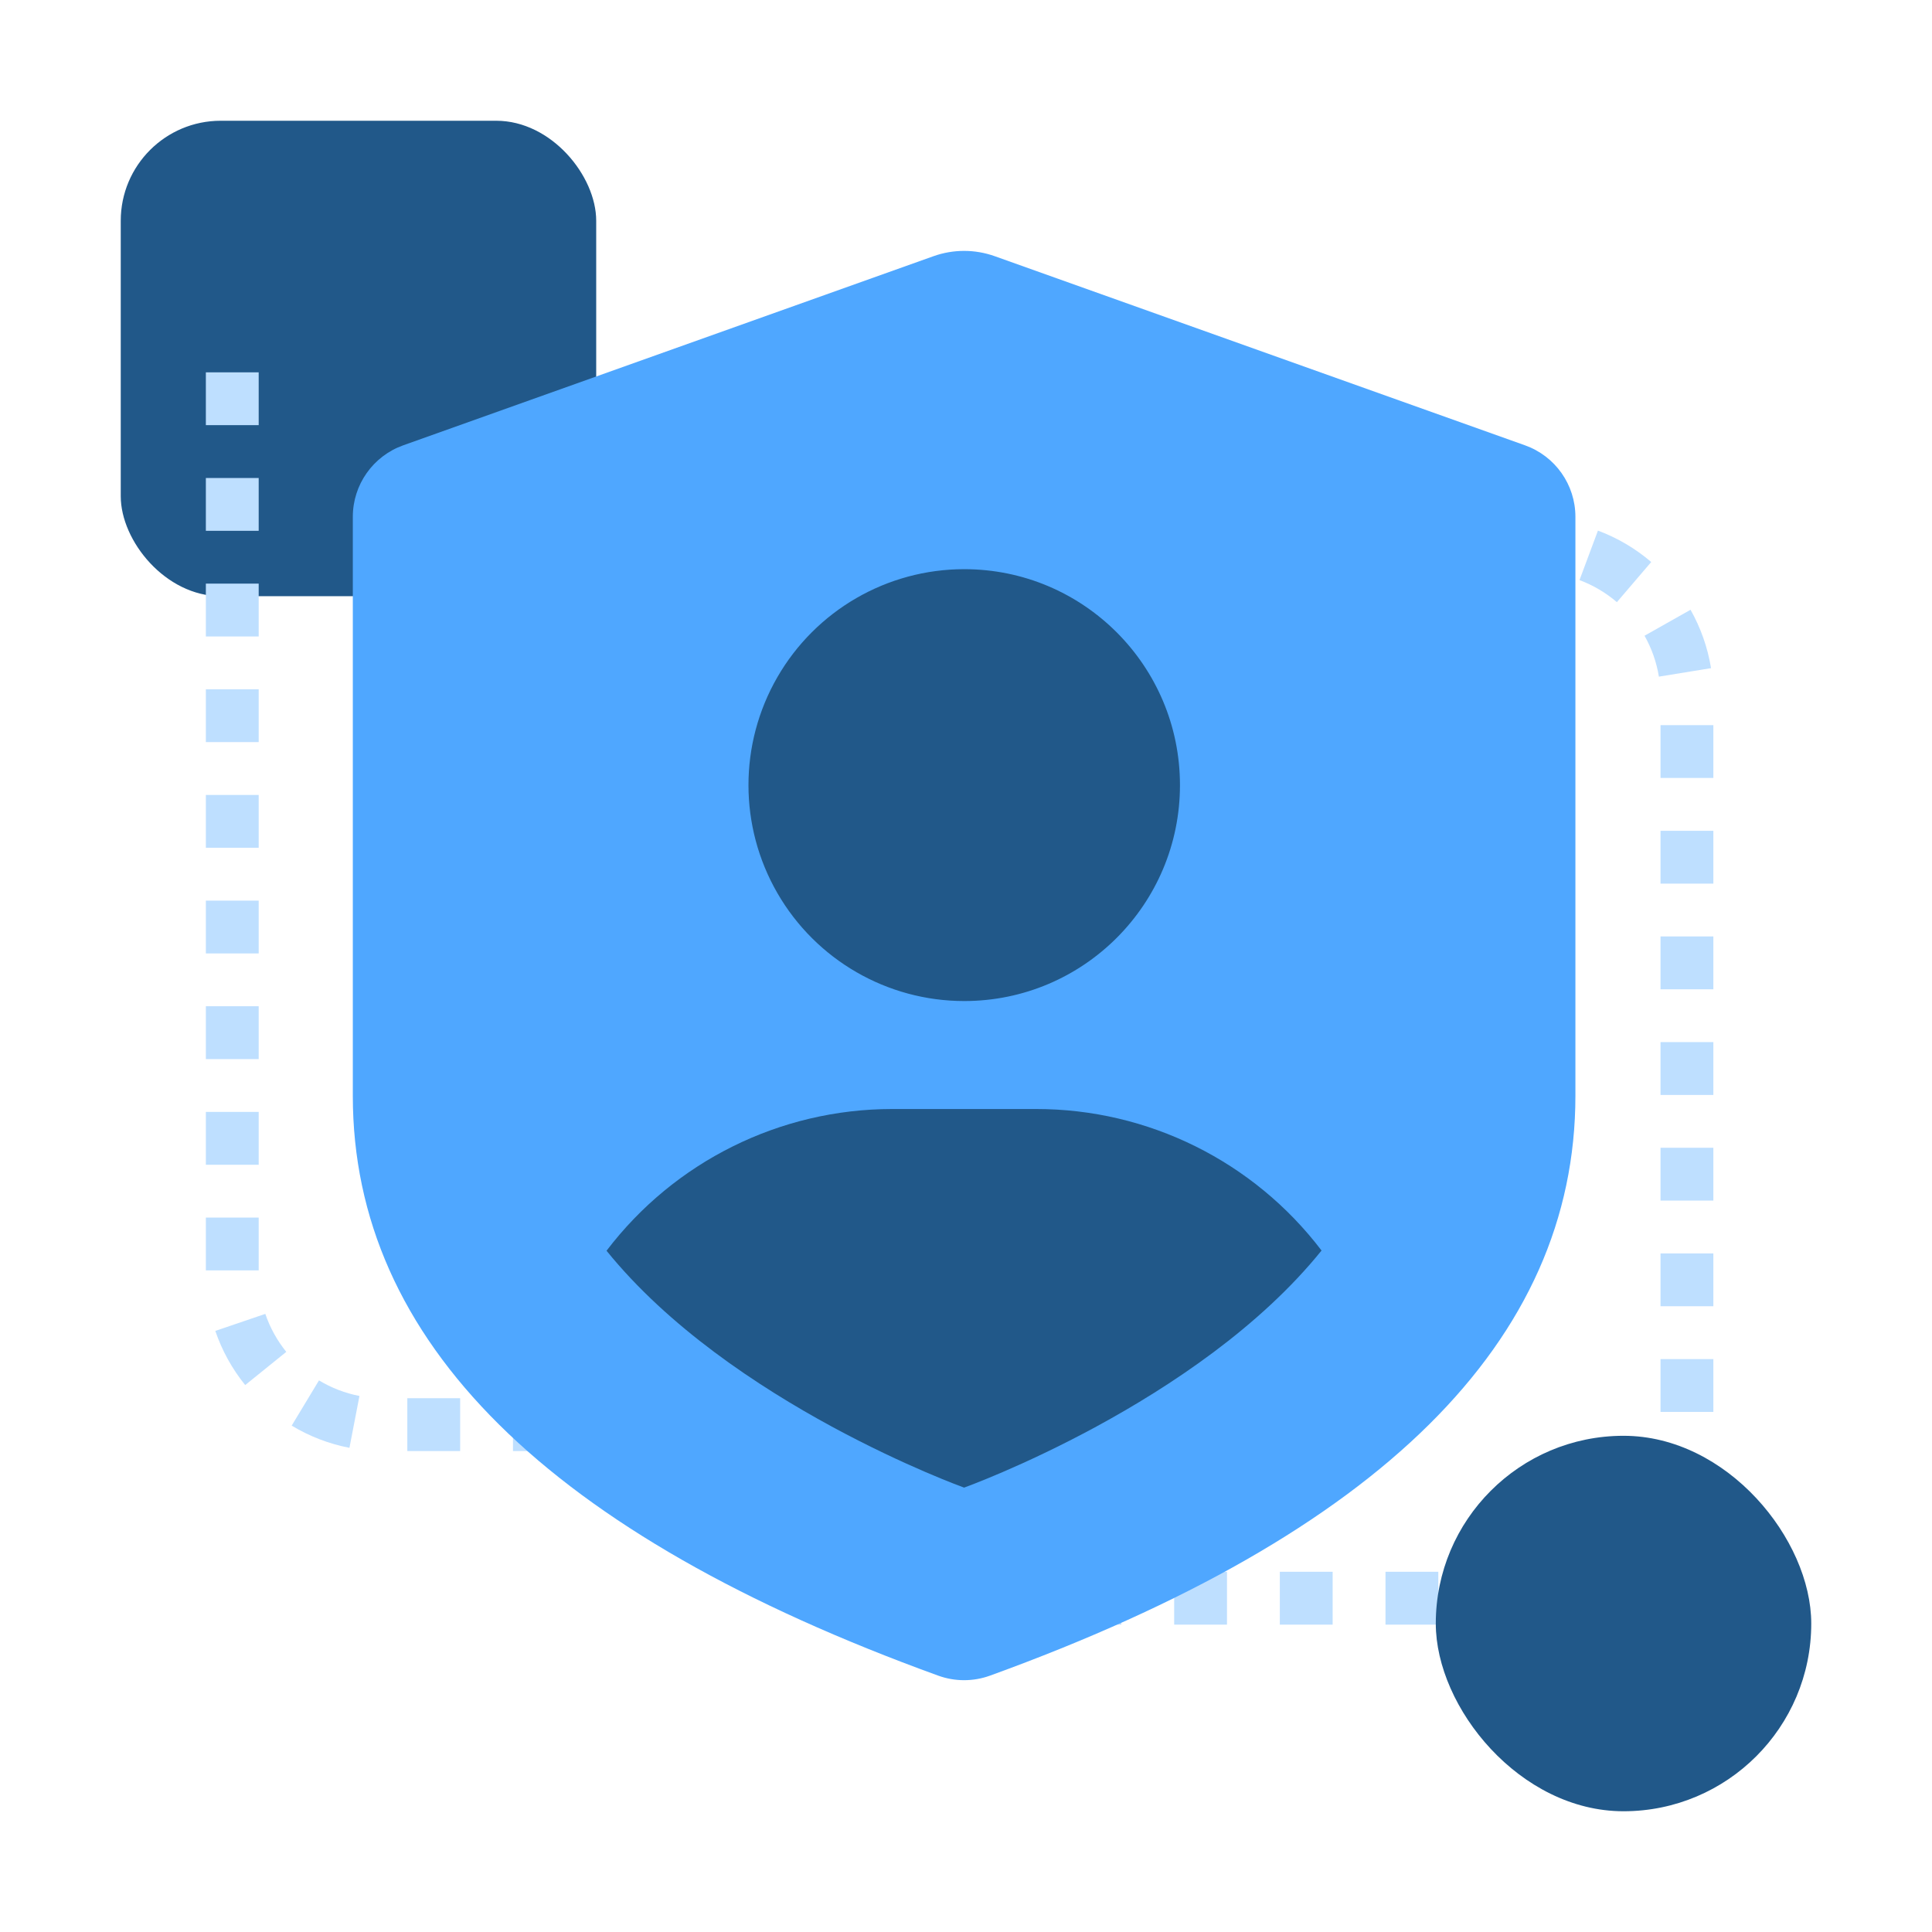
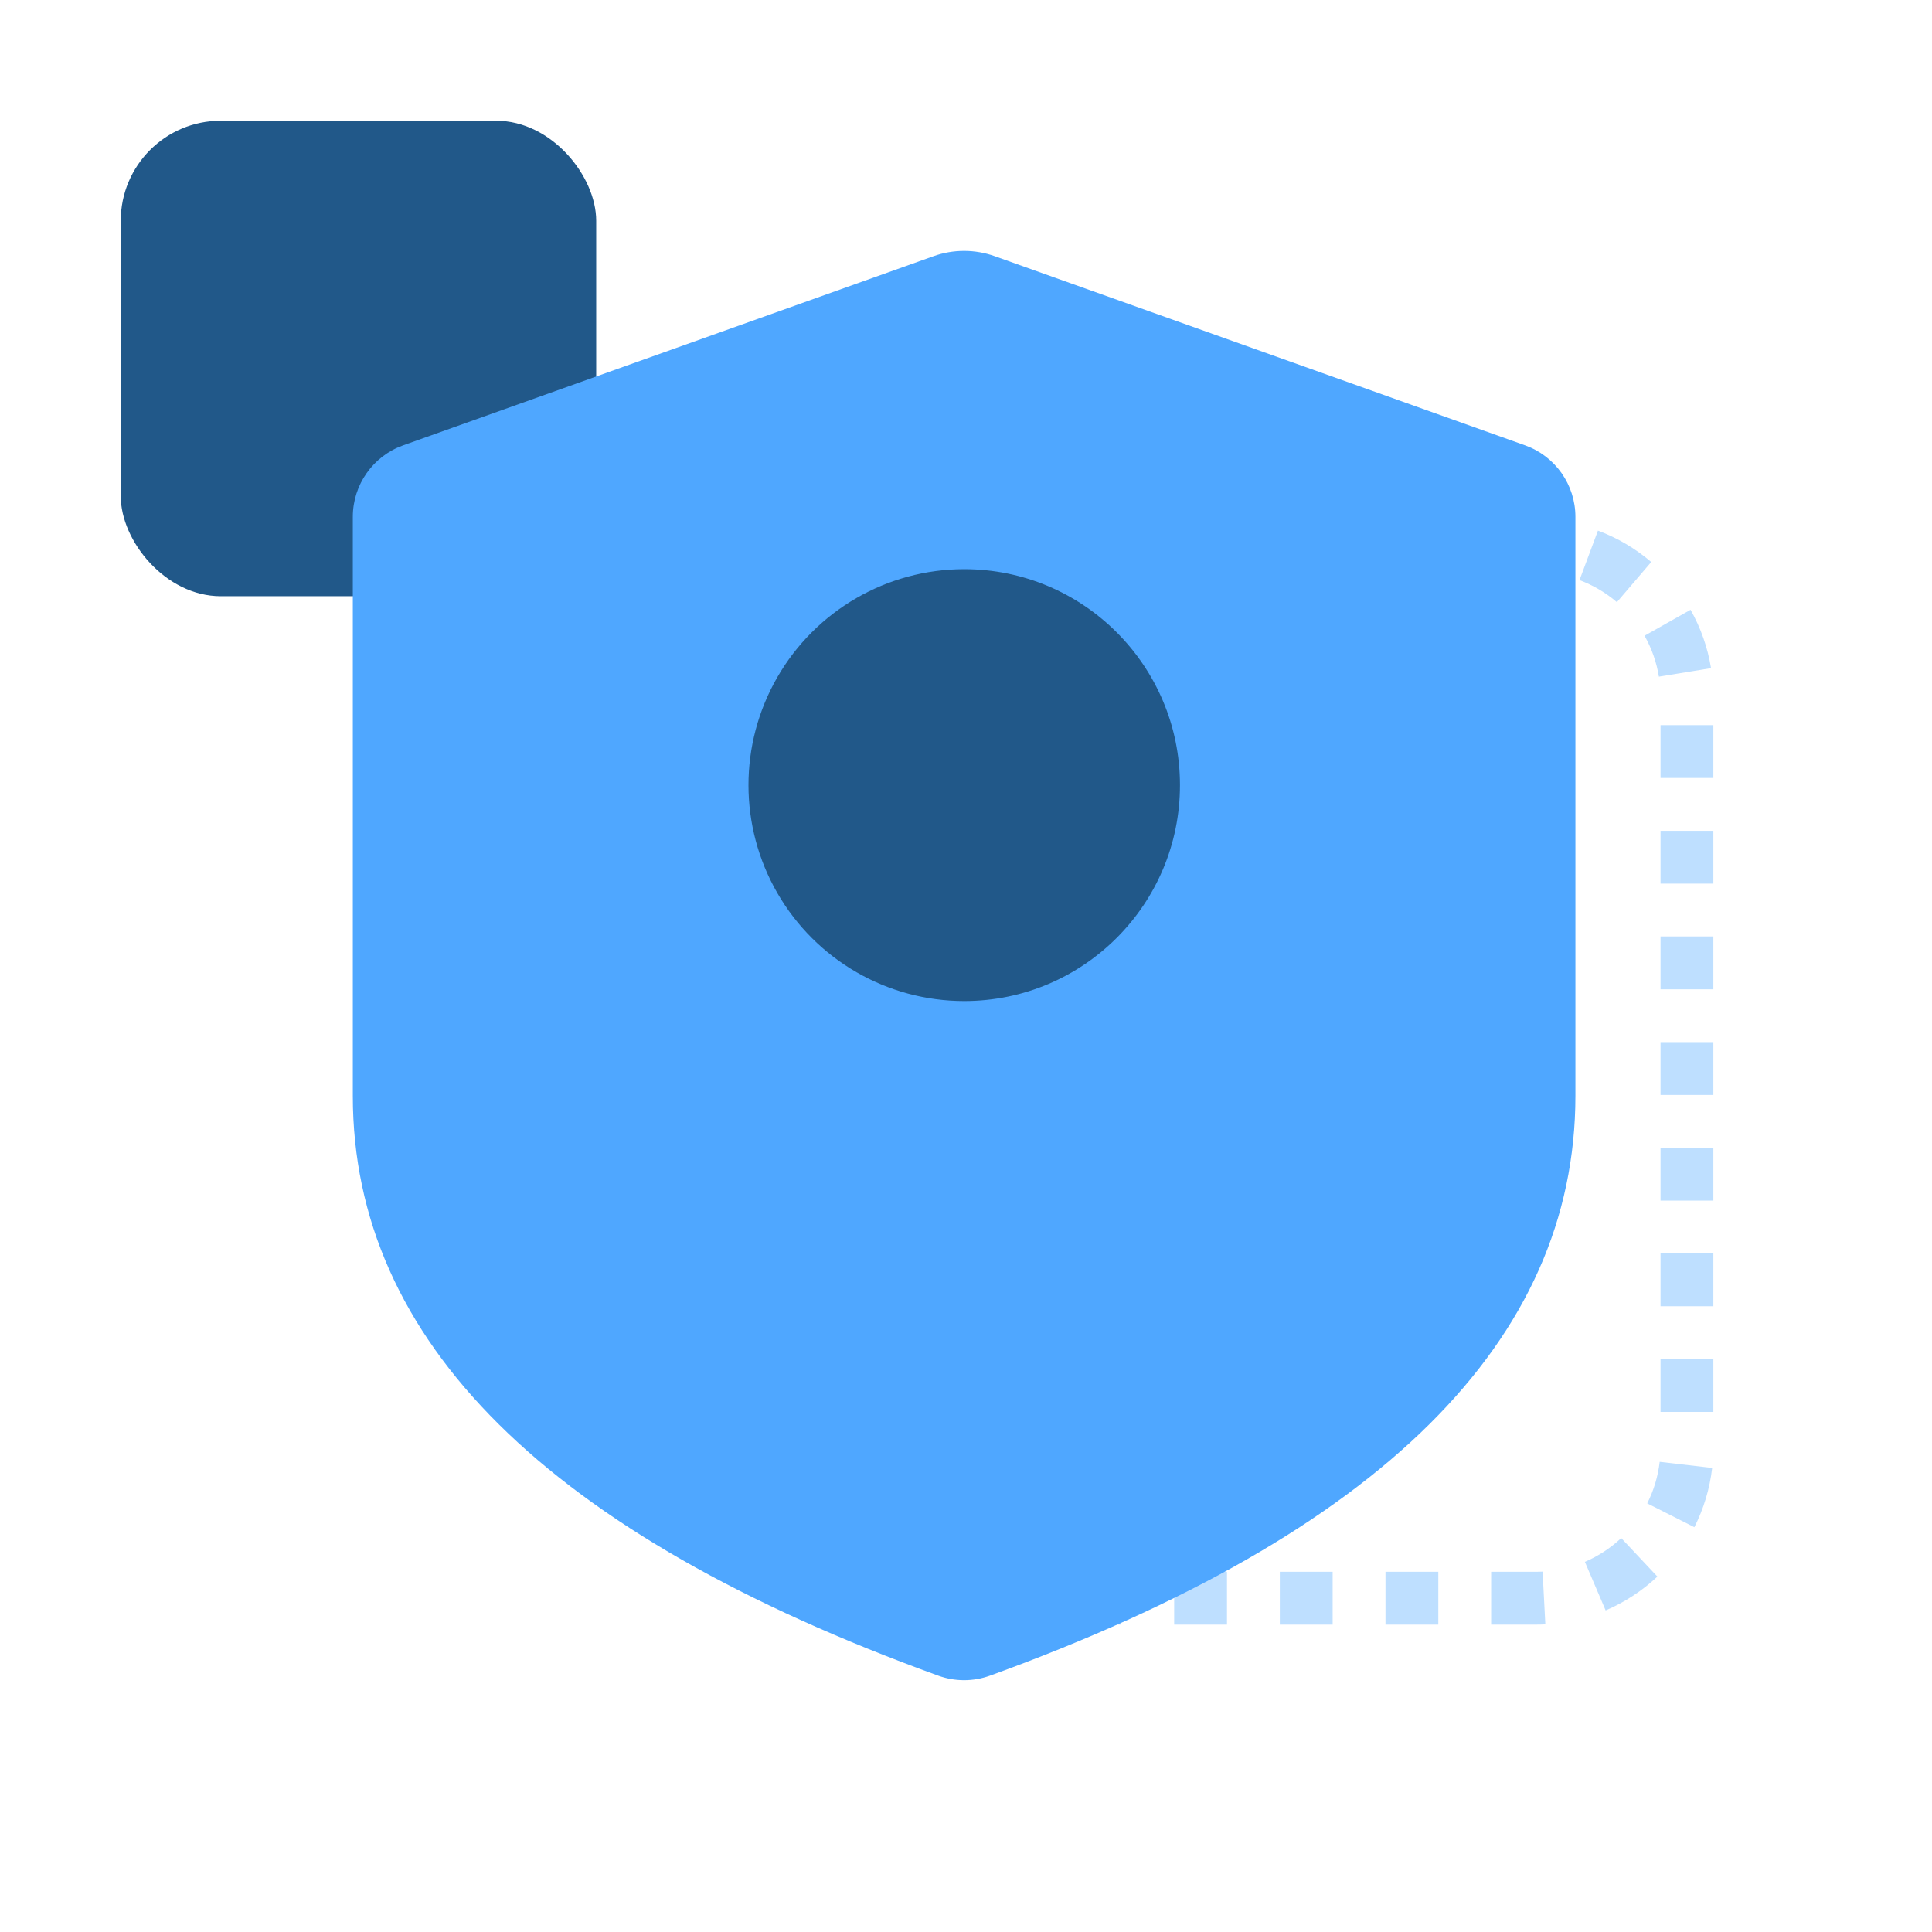
<svg xmlns="http://www.w3.org/2000/svg" width="1024px" height="1024px" viewBox="0 0 1024 1024" version="1.1">
  <title>上海汽车-应用场景-1</title>
  <g id="上海汽车-应用场景-1" stroke="none" stroke-width="1" fill="none" fill-rule="evenodd">
    <rect id="矩形" fill="#215889" x="64" y="64" width="252" height="252" rx="53" />
-     <path d="M109.111,197.337 L109.111,225.337 L137.111,225.337 L137.111,197.337 L109.111,197.337 Z M109.111,253.337 L109.111,281.337 L137.111,281.337 L137.111,253.337 L109.111,253.337 Z M109.111,309.337 L109.111,337.337 L137.111,337.337 L137.111,309.337 L109.111,309.337 Z M109.111,365.337 L109.111,393.337 L137.111,393.337 L137.111,365.337 L109.111,365.337 Z M109.111,421.337 L109.111,449.337 L137.111,449.337 L137.111,421.337 L109.111,421.337 Z M109.111,477.337 L109.111,505.337 L137.111,505.337 L137.111,477.337 L109.111,477.337 Z M109.111,533.337 L109.111,561.337 L137.111,561.337 L137.111,533.337 L109.111,533.337 Z M109.111,589.337 L109.111,617.337 L137.111,617.337 L137.111,589.337 L109.111,589.337 Z M109.111,645.337 L109.111,673.337 L137.111,673.337 L137.111,645.337 L109.111,645.337 Z M114.116,705.412 C117.672,715.851 123.045,725.559 129.955,734.114 L151.737,716.519 C146.881,710.509 143.112,703.698 140.619,696.382 L114.116,705.412 Z M154.597,755.61 C164.002,761.286 174.346,765.281 185.213,767.378 L190.518,739.885 C182.905,738.416 175.661,735.618 169.066,731.638 L154.597,755.61 Z M215.886,769.083 L243.886,769.083 L243.886,741.083 L215.886,741.083 L215.886,769.083 Z M271.886,769.083 L299.886,769.083 L299.886,741.083 L271.886,741.083 L271.886,769.083 Z M327.886,769.083 L355.886,769.083 L355.886,741.083 L327.886,741.083 L327.886,769.083 Z M383.886,769.083 L411.886,769.083 L411.886,741.083 L383.886,741.083 L383.886,769.083 Z" id="路径-8" fill="#BEDFFF" fill-rule="nonzero" />
    <path d="M908.111,275.337 L880.111,275.337 L880.111,303.337 L908.111,303.337 L908.111,275.337 Z M852.111,275.337 L824.111,275.337 L824.111,303.337 L852.111,303.337 L852.111,275.337 Z M796.111,275.337 L768.111,275.337 L768.111,303.337 L796.111,303.337 L796.111,275.337 Z M740.111,275.337 L712.111,275.337 L712.111,303.337 L740.111,303.337 L740.111,275.337 Z M684.111,275.337 L656.111,275.337 L656.111,303.337 L684.111,303.337 L684.111,275.337 Z M628.111,275.337 L604.334,275.337 C602.679,275.337 601.028,275.379 599.382,275.465 L600.837,303.427 C601.998,303.367 603.164,303.337 604.334,303.337 L628.111,303.337 L628.111,275.337 Z M567.424,282.864 C557.297,287.192 548.017,293.273 540,300.801 L559.167,321.213 C564.804,315.919 571.323,311.647 578.426,308.612 L567.424,282.864 Z M520.402,326.974 C515.453,336.762 512.247,347.368 510.967,358.386 L538.779,361.618 C539.677,353.892 541.922,346.466 545.39,339.607 L520.402,326.974 Z M510.334,388.081 L510.334,416.081 L538.334,416.081 L538.334,388.081 L510.334,388.081 Z M510.334,444.081 L510.334,472.081 L538.334,472.081 L538.334,444.081 L510.334,444.081 Z M510.334,500.081 L510.334,528.081 L538.334,528.081 L538.334,500.081 L510.334,500.081 Z M510.334,556.081 L510.334,584.081 L538.334,584.081 L538.334,556.081 L510.334,556.081 Z M510.334,612.081 L510.334,640.081 L538.334,640.081 L538.334,612.081 L510.334,612.081 Z M510.334,668.081 L510.334,696.081 L538.334,696.081 L538.334,668.081 L510.334,668.081 Z M510.334,724.081 L510.334,752.081 L538.334,752.081 L538.334,724.081 L510.334,724.081 Z M511.56,782.286 C513.34,793.218 517.03,803.671 522.426,813.231 L546.81,799.468 C543.027,792.765 540.443,785.447 539.196,777.787 L511.56,782.286 Z M543.264,838.544 C551.622,845.692 561.174,851.335 571.501,855.185 L581.282,828.949 C574.042,826.25 567.337,822.289 561.464,817.265 L543.264,838.544 Z M603.936,833.081 L603.771,861.081 L604.334,861.083 L631.853,861.083 L631.853,833.083 L603.936,833.081 Z M659.853,861.083 L687.853,861.083 L687.853,833.083 L659.853,833.083 L659.853,861.083 Z M715.853,861.083 L743.853,861.083 L743.853,833.083 L715.853,833.083 L715.853,861.083 Z M771.853,861.083 L799.853,861.083 L799.853,833.083 L771.853,833.083 L771.853,861.083 Z" id="路径-8备份" fill="#BEDFFF" fill-rule="nonzero" transform="translate(709.223, 568.21) rotate(-180) translate(-709.223, -568.21)" />
-     <rect id="矩形备份" fill="#215889" x="761" y="761" width="199" height="199" rx="99.5" />
    <g id="编组" transform="translate(187, 130)" fill-rule="nonzero">
      <path d="M0,450.819 L1.42108547e-14,143.915 C1.21283282e-14,126.91 10.694,111.742 26.711,106.03 L307.786,5.783 C318.272,2.043 329.728,2.043 340.214,5.783 L621.289,106.03 C637.306,111.742 648,126.91 648,143.915 L648,450.742 L648,450.742 C648,580.667 544.567,683.128 337.7,758.126 L337.7,758.128 C328.849,761.336 319.152,761.337 310.3,758.132 C103.433,683.206 0,580.768 0,450.819 Z" id="路径" fill="#4FA7FF" />
      <path d="M224.996,228.95 C204.587,264.371 204.608,307.999 225.053,343.4 C245.498,378.8 283.26,400.595 324.114,400.575 C387.27,400.543 438.442,349.277 438.41,286.068 C438.379,222.859 387.155,171.643 324,171.675 C283.146,171.695 245.406,193.528 224.996,228.95 Z" id="路径" fill="#215889" />
-       <path d="M285.806,457.8 C226.415,457.831 170.444,485.614 134.479,532.917 C200.041,613.986 324,658.469 324,658.469 C324,658.469 447.997,613.948 513.445,532.803 C477.487,485.505 421.5,457.756 362.118,457.8 L285.806,457.8 Z" id="路径" fill="#215889" />
    </g>
  </g>
</svg>